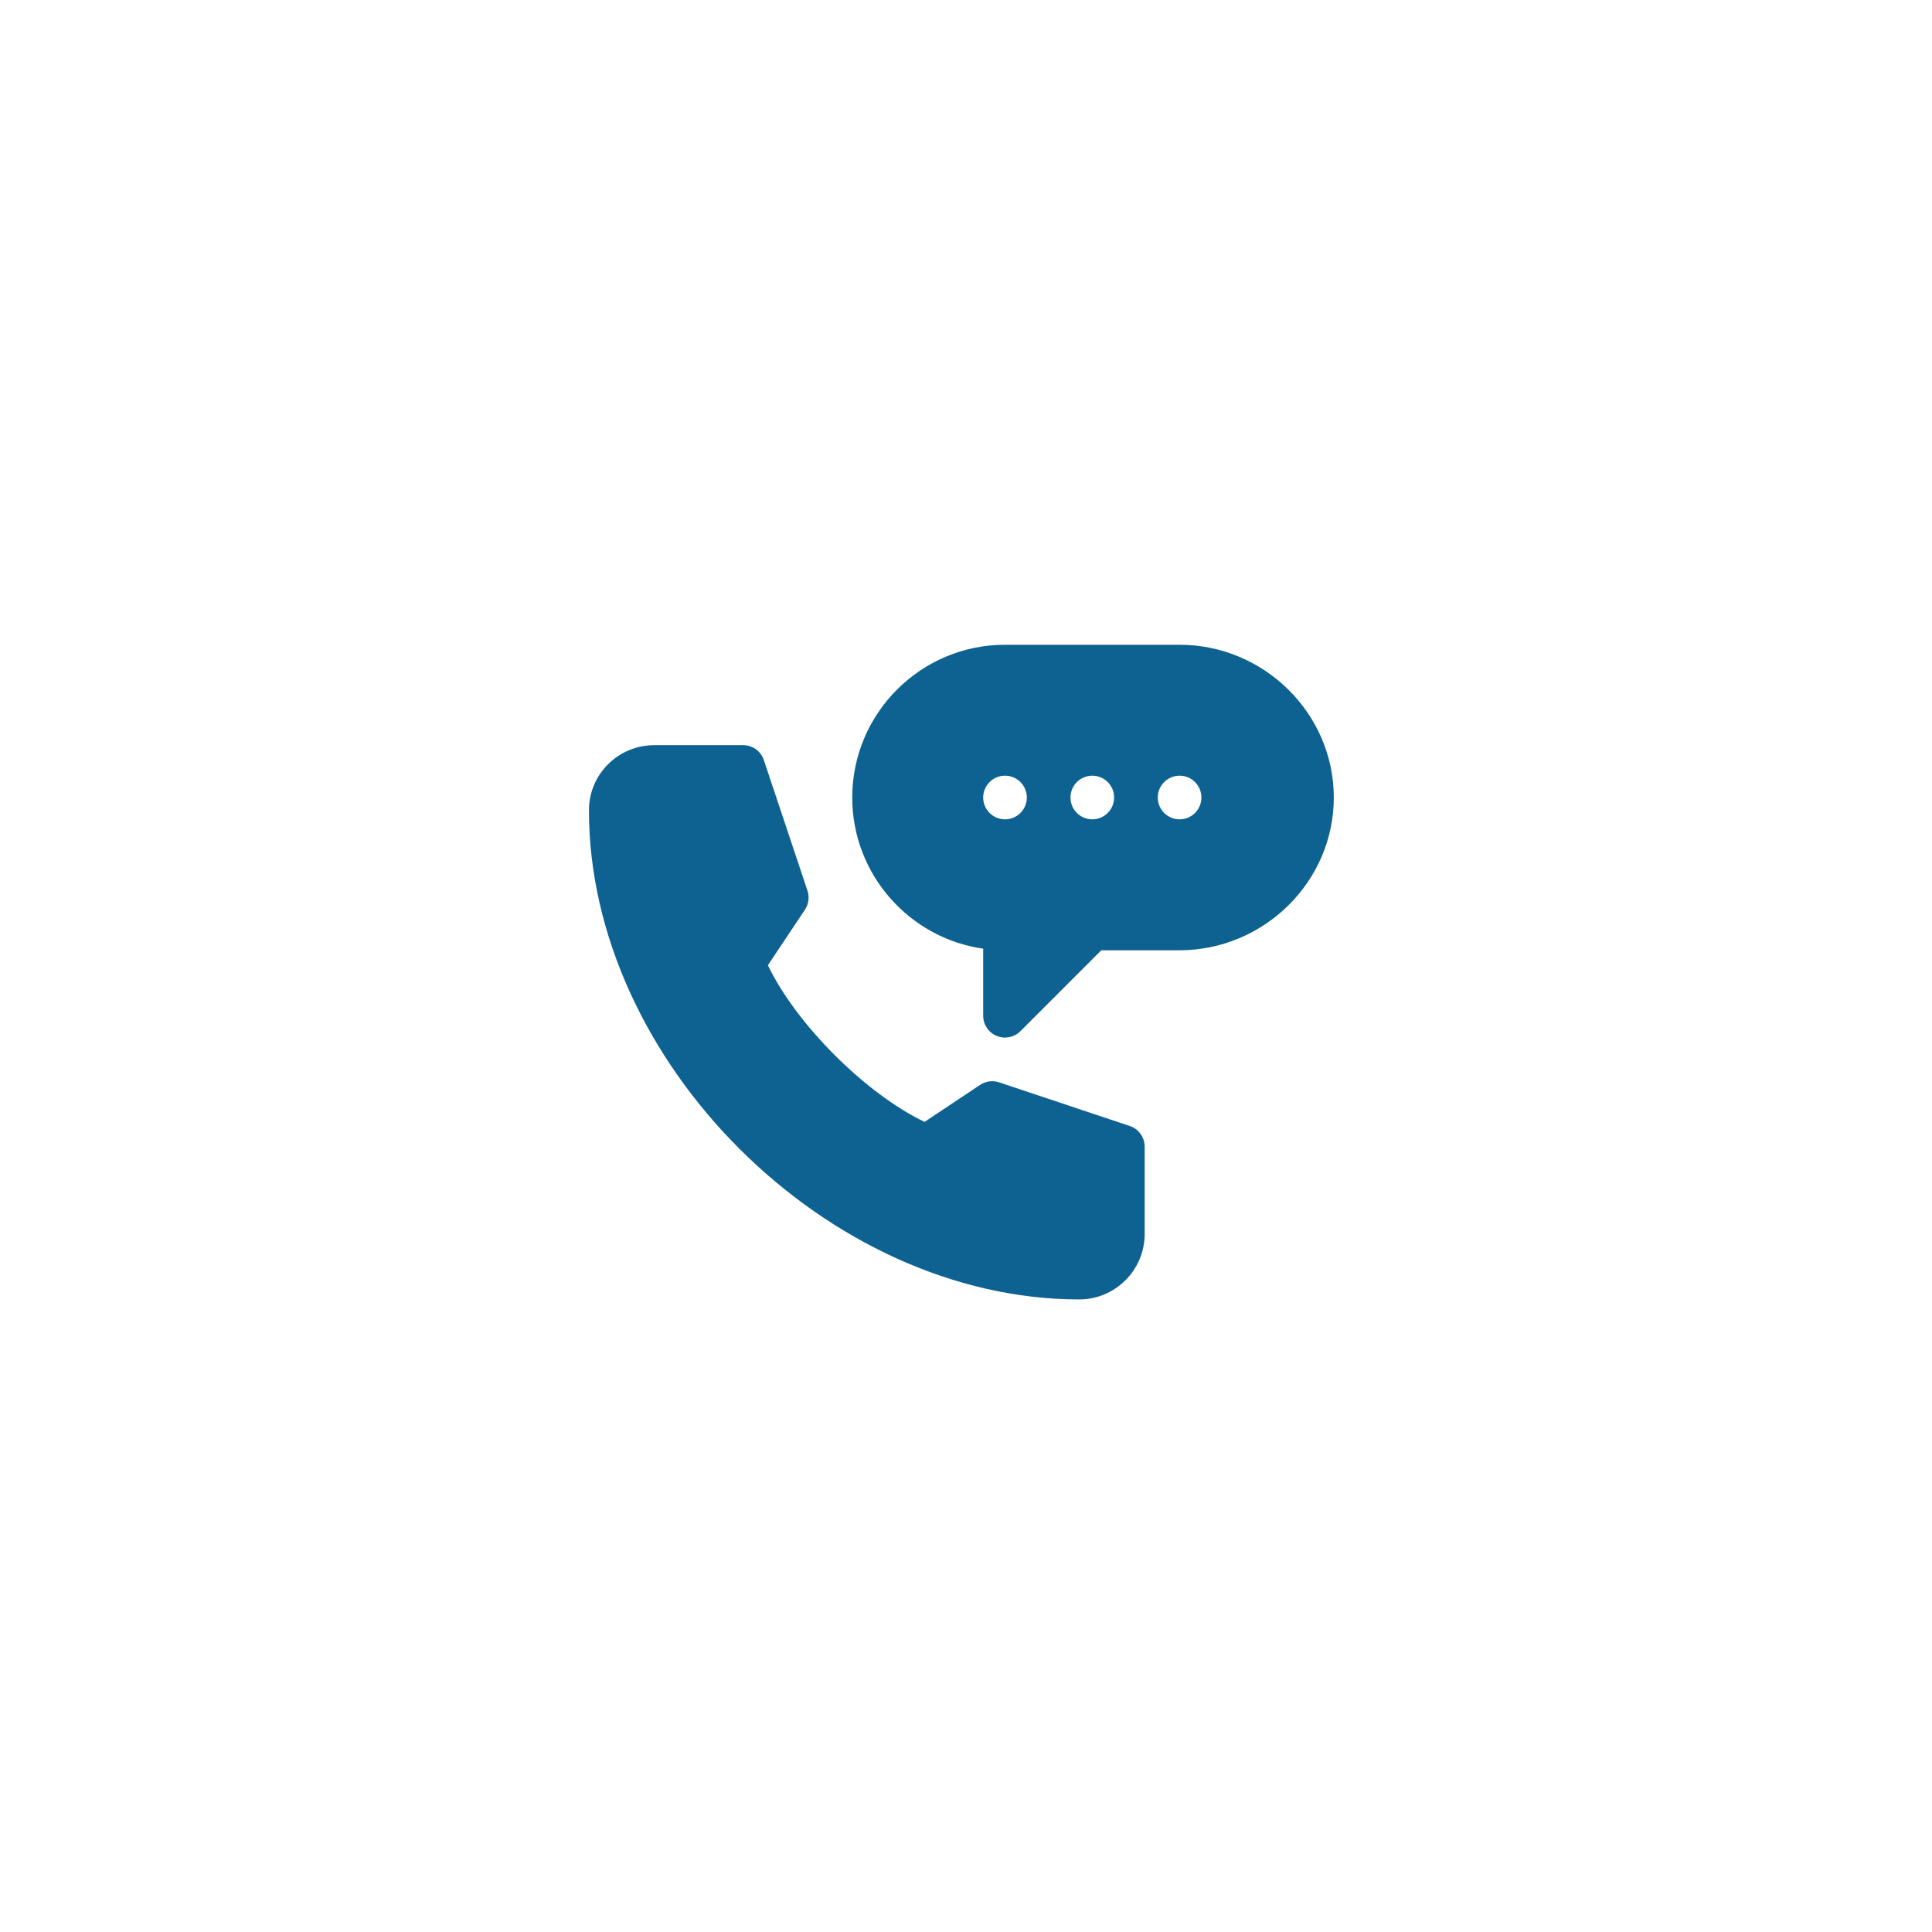
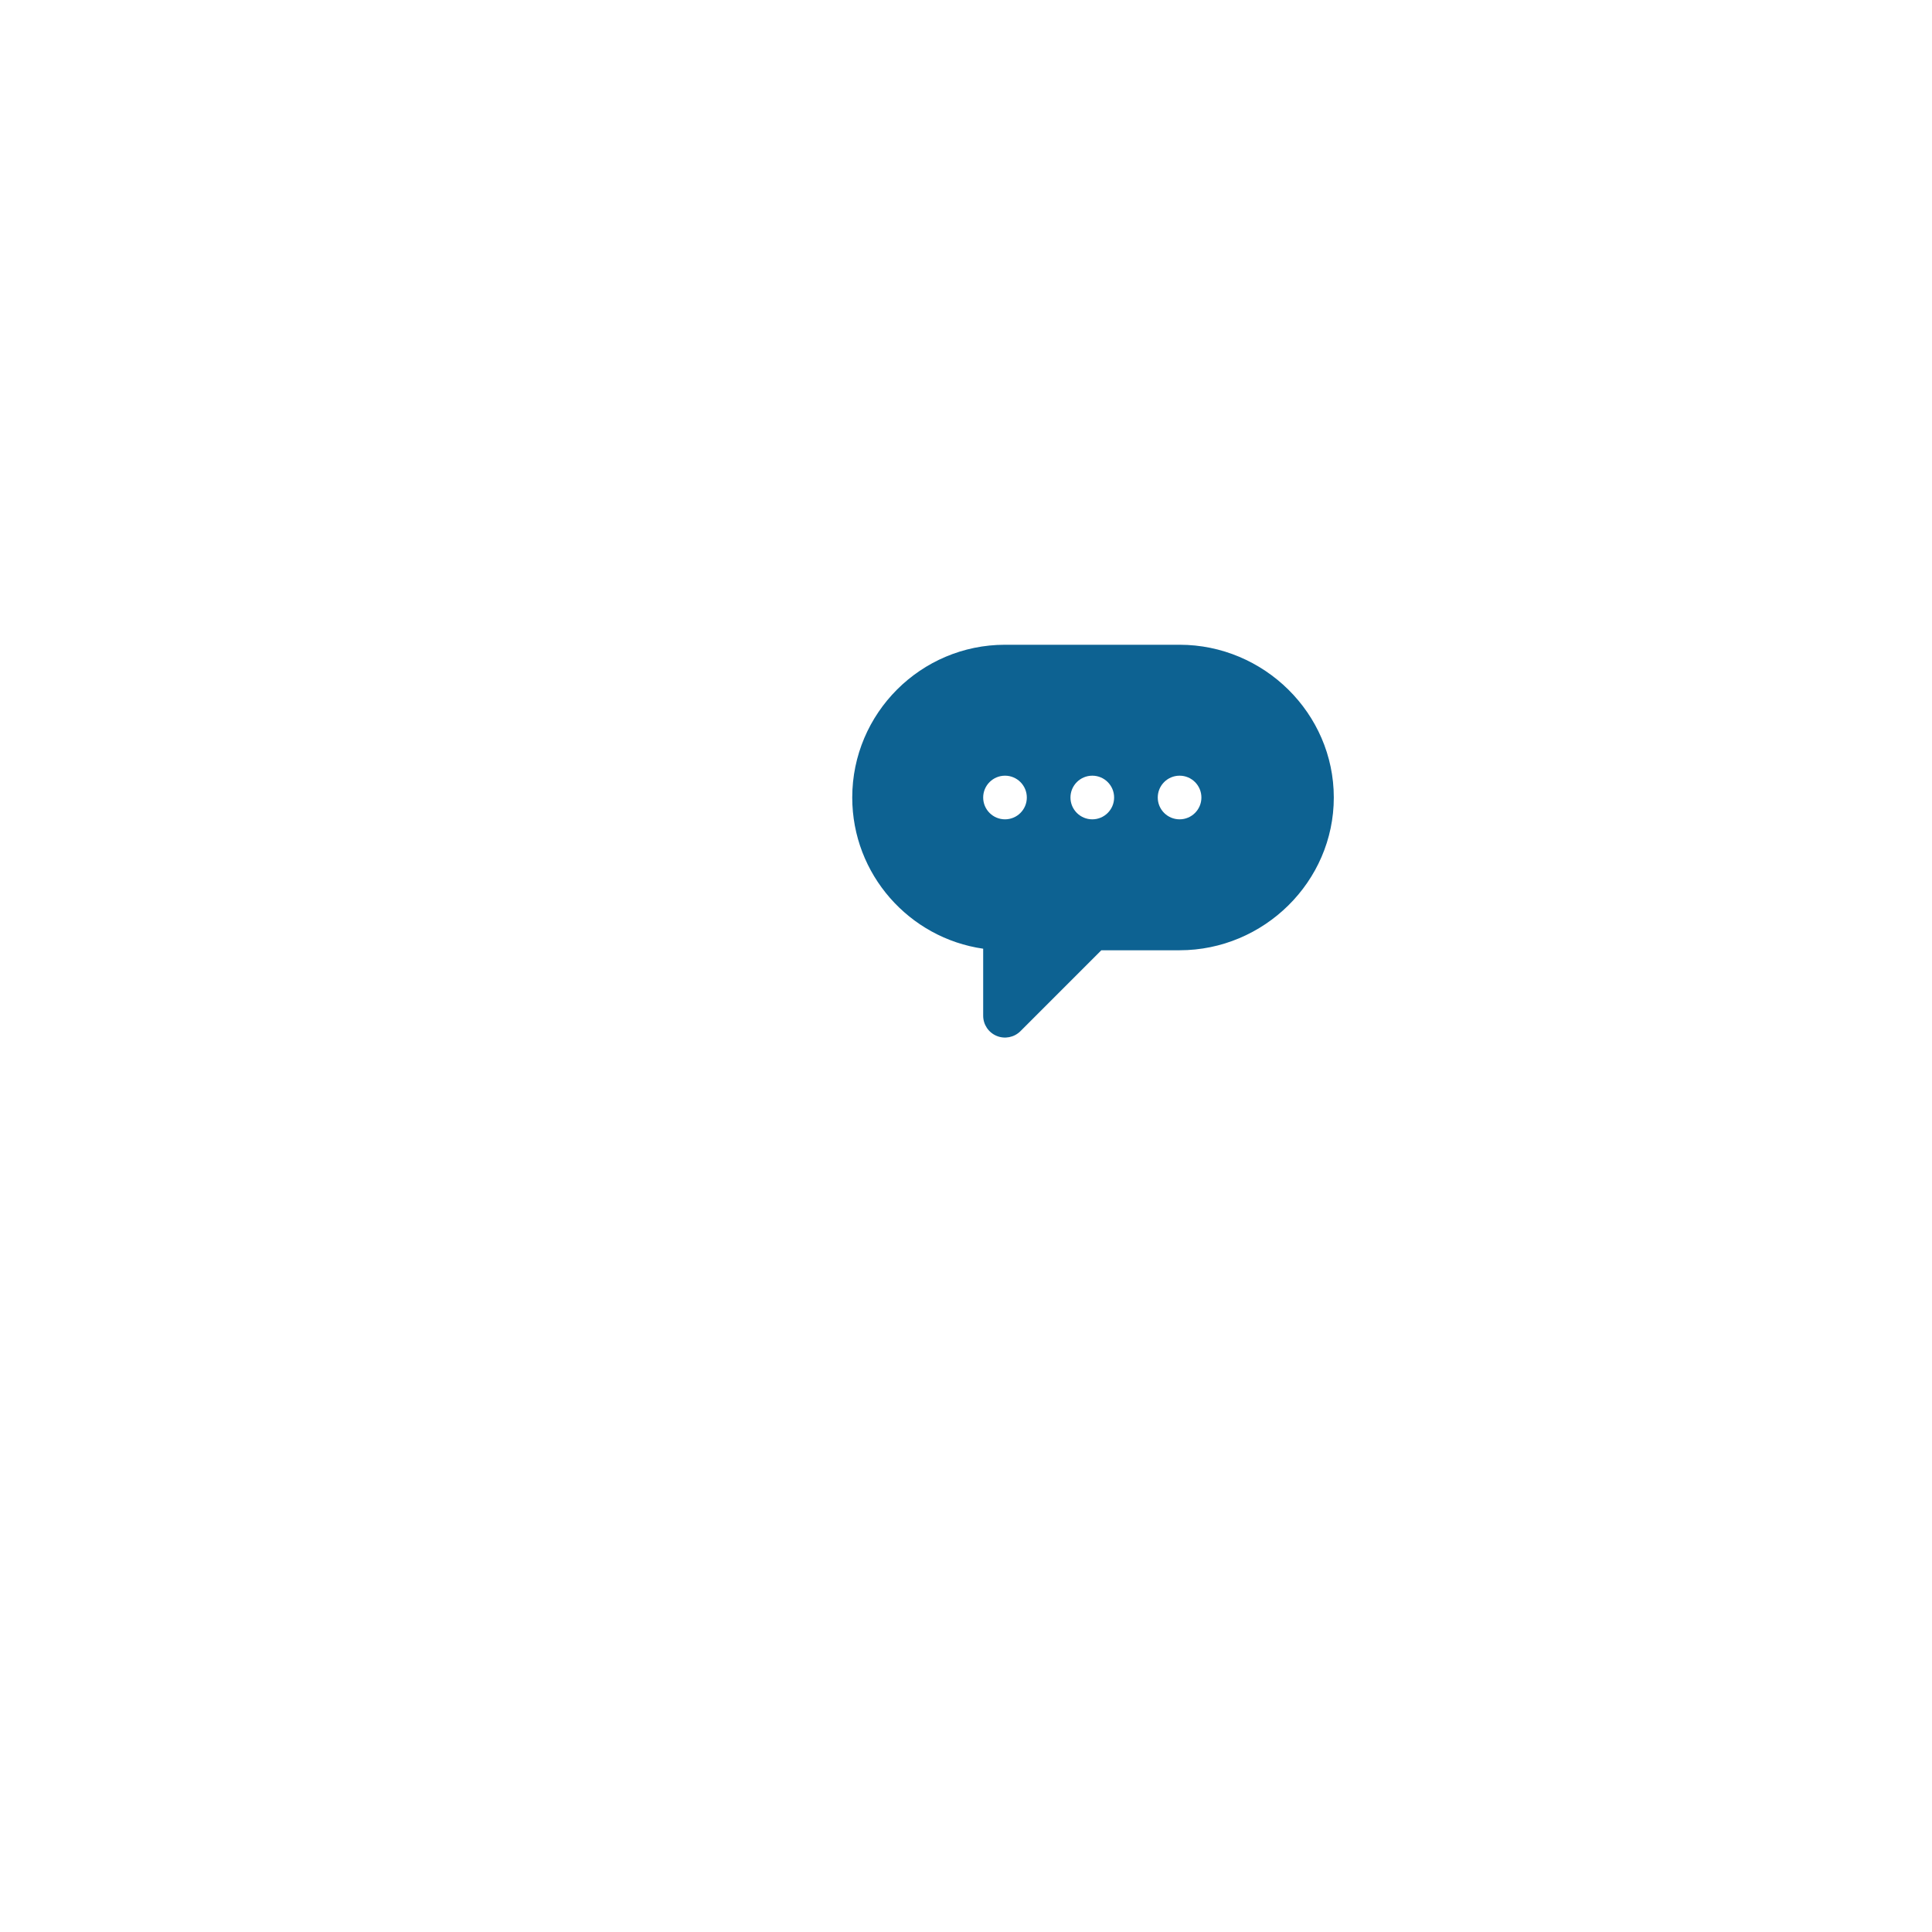
<svg xmlns="http://www.w3.org/2000/svg" width="83" height="83" viewBox="0 0 83 83" fill="none">
  <g filter="url(#filter0_d_1314_4515)">
-     <circle cx="41.15" cy="33.762" r="31" fill="white" />
    <g clip-path="url(#clip0_1314_4515)">
      <path d="M50.676 19.699H43.176C39.558 19.699 36.613 22.643 36.613 26.262C36.613 29.562 39.062 32.301 42.238 32.757V35.637C42.238 36.016 42.466 36.358 42.817 36.503C43.163 36.647 43.568 36.57 43.839 36.3L47.314 32.824H50.676C54.294 32.824 57.301 29.88 57.301 26.262C57.301 22.643 54.294 19.699 50.676 19.699ZM43.176 27.199C42.658 27.199 42.238 26.779 42.238 26.262C42.238 25.744 42.658 25.324 43.176 25.324C43.694 25.324 44.113 25.744 44.113 26.262C44.113 26.779 43.694 27.199 43.176 27.199ZM46.926 27.199C46.408 27.199 45.988 26.779 45.988 26.262C45.988 25.744 46.408 25.324 46.926 25.324C47.444 25.324 47.863 25.744 47.863 26.262C47.863 26.779 47.444 27.199 46.926 27.199ZM50.676 27.199C50.158 27.199 49.738 26.779 49.738 26.262C49.738 25.744 50.158 25.324 50.676 25.324C51.194 25.324 51.613 25.744 51.613 26.262C51.613 26.779 51.194 27.199 50.676 27.199Z" fill="#0D6292" />
-       <path d="M46.363 47.824C47.914 47.824 49.176 46.563 49.176 45.012V41.262C49.176 40.858 48.918 40.5 48.535 40.373L42.923 38.498C42.648 38.405 42.348 38.447 42.106 38.607L39.721 40.197C37.194 38.992 34.195 35.994 32.99 33.467L34.581 31.081C34.741 30.84 34.781 30.539 34.69 30.264L32.815 24.652C32.688 24.27 32.33 24.012 31.926 24.012H28.113C26.562 24.012 25.301 25.26 25.301 26.811C25.301 37.612 35.562 47.824 46.363 47.824Z" fill="#0D6292" />
    </g>
  </g>
  <defs>
    <filter id="filter0_d_1314_4515" x="0.15" y="0.762" width="82" height="82" filterUnits="userSpaceOnUse" color-interpolation-filters="sRGB">
      <feFlood flood-opacity="0" result="BackgroundImageFix" />
      <feColorMatrix in="SourceAlpha" type="matrix" values="0 0 0 0 0 0 0 0 0 0 0 0 0 0 0 0 0 0 127 0" result="hardAlpha" />
      <feOffset dy="8" />
      <feGaussianBlur stdDeviation="5" />
      <feComposite in2="hardAlpha" operator="out" />
      <feColorMatrix type="matrix" values="0 0 0 0 0.145 0 0 0 0 0.145 0 0 0 0 0.145 0 0 0 0.1 0" />
      <feBlend mode="normal" in2="BackgroundImageFix" result="effect1_dropShadow_1314_4515" />
      <feBlend mode="normal" in="SourceGraphic" in2="effect1_dropShadow_1314_4515" result="shape" />
    </filter>
    <clipPath id="clip0_1314_4515">
      <rect width="32" height="32" fill="white" transform="translate(25.301 17.762)" />
    </clipPath>
  </defs>
</svg>